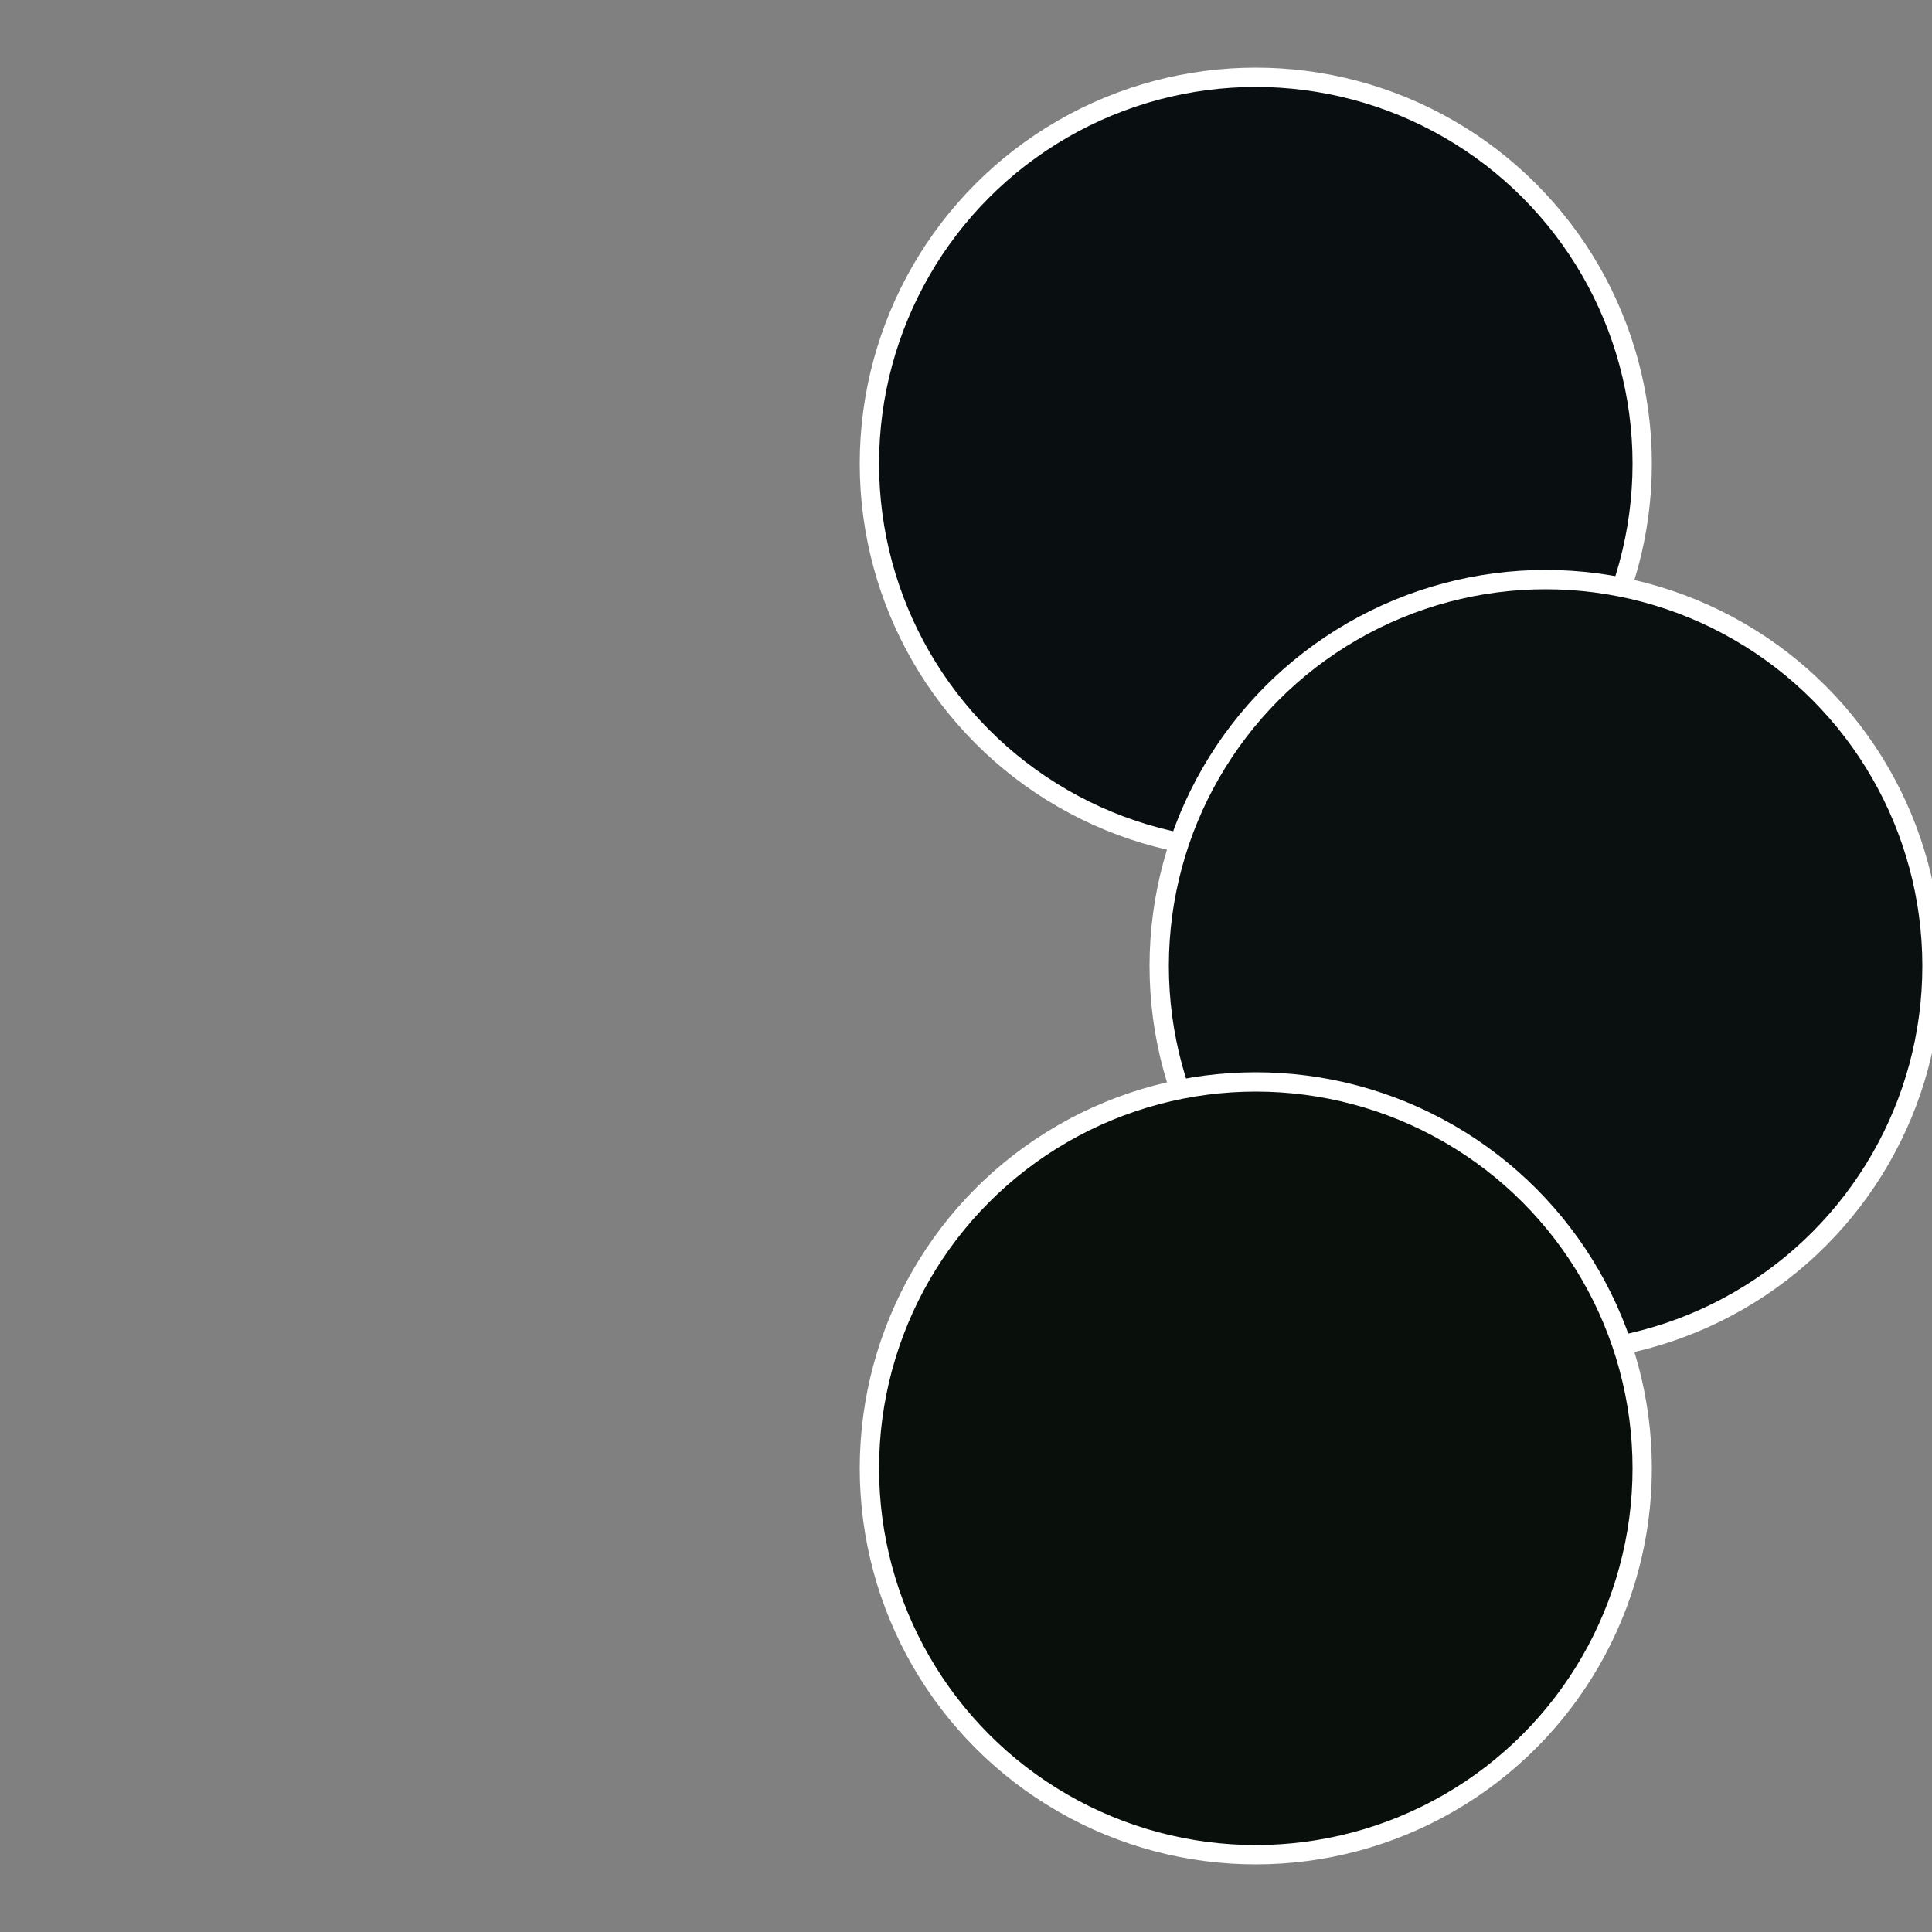
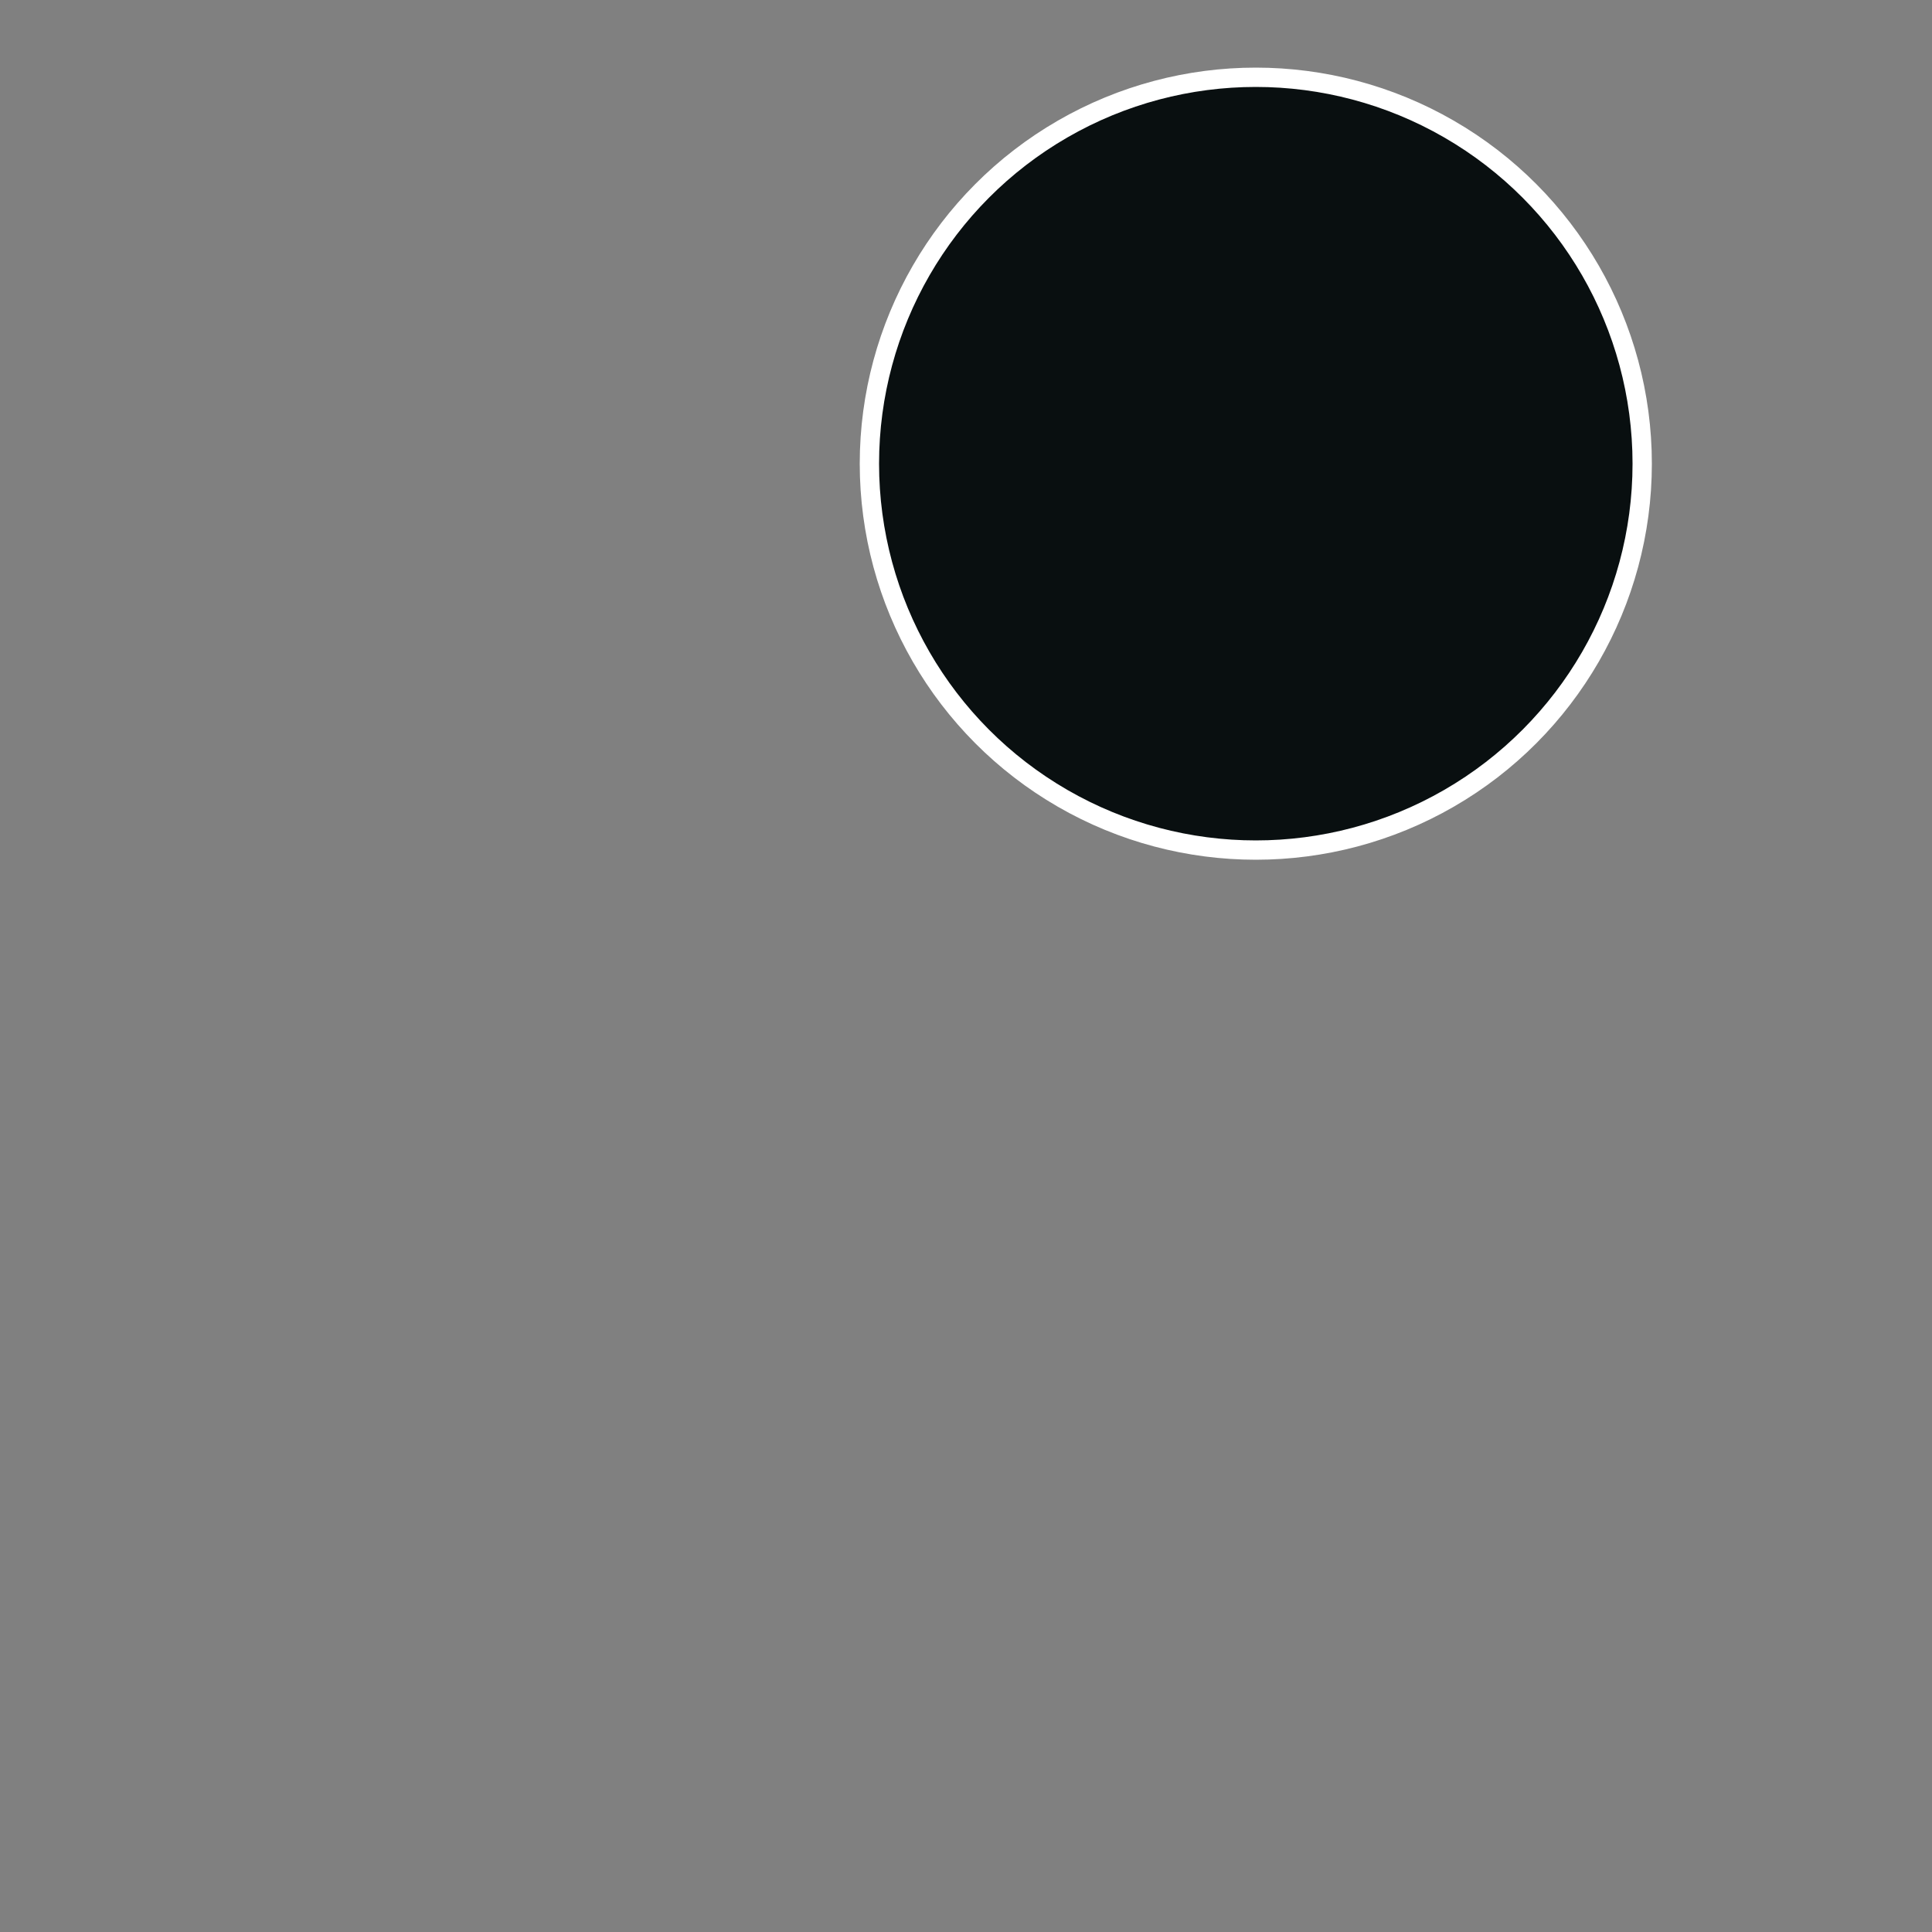
<svg xmlns="http://www.w3.org/2000/svg" width="500" height="500" viewBox="-1 -1 2 2">
  <rect x="-1" y="-1" width="2" height="2" fill="#808080" stroke="none" />
  <circle cx="0.3" cy="-0.52" r="0.4" fill="#090f10" stroke="#fff" stroke-width="1%" />
-   <circle cx="0.6" cy="0" r="0.4" fill="#09100f" stroke="#fff" stroke-width="1%" />
-   <circle cx="0.3" cy="0.52" r="0.4" fill="#09100b" stroke="#fff" stroke-width="1%" />
</svg>